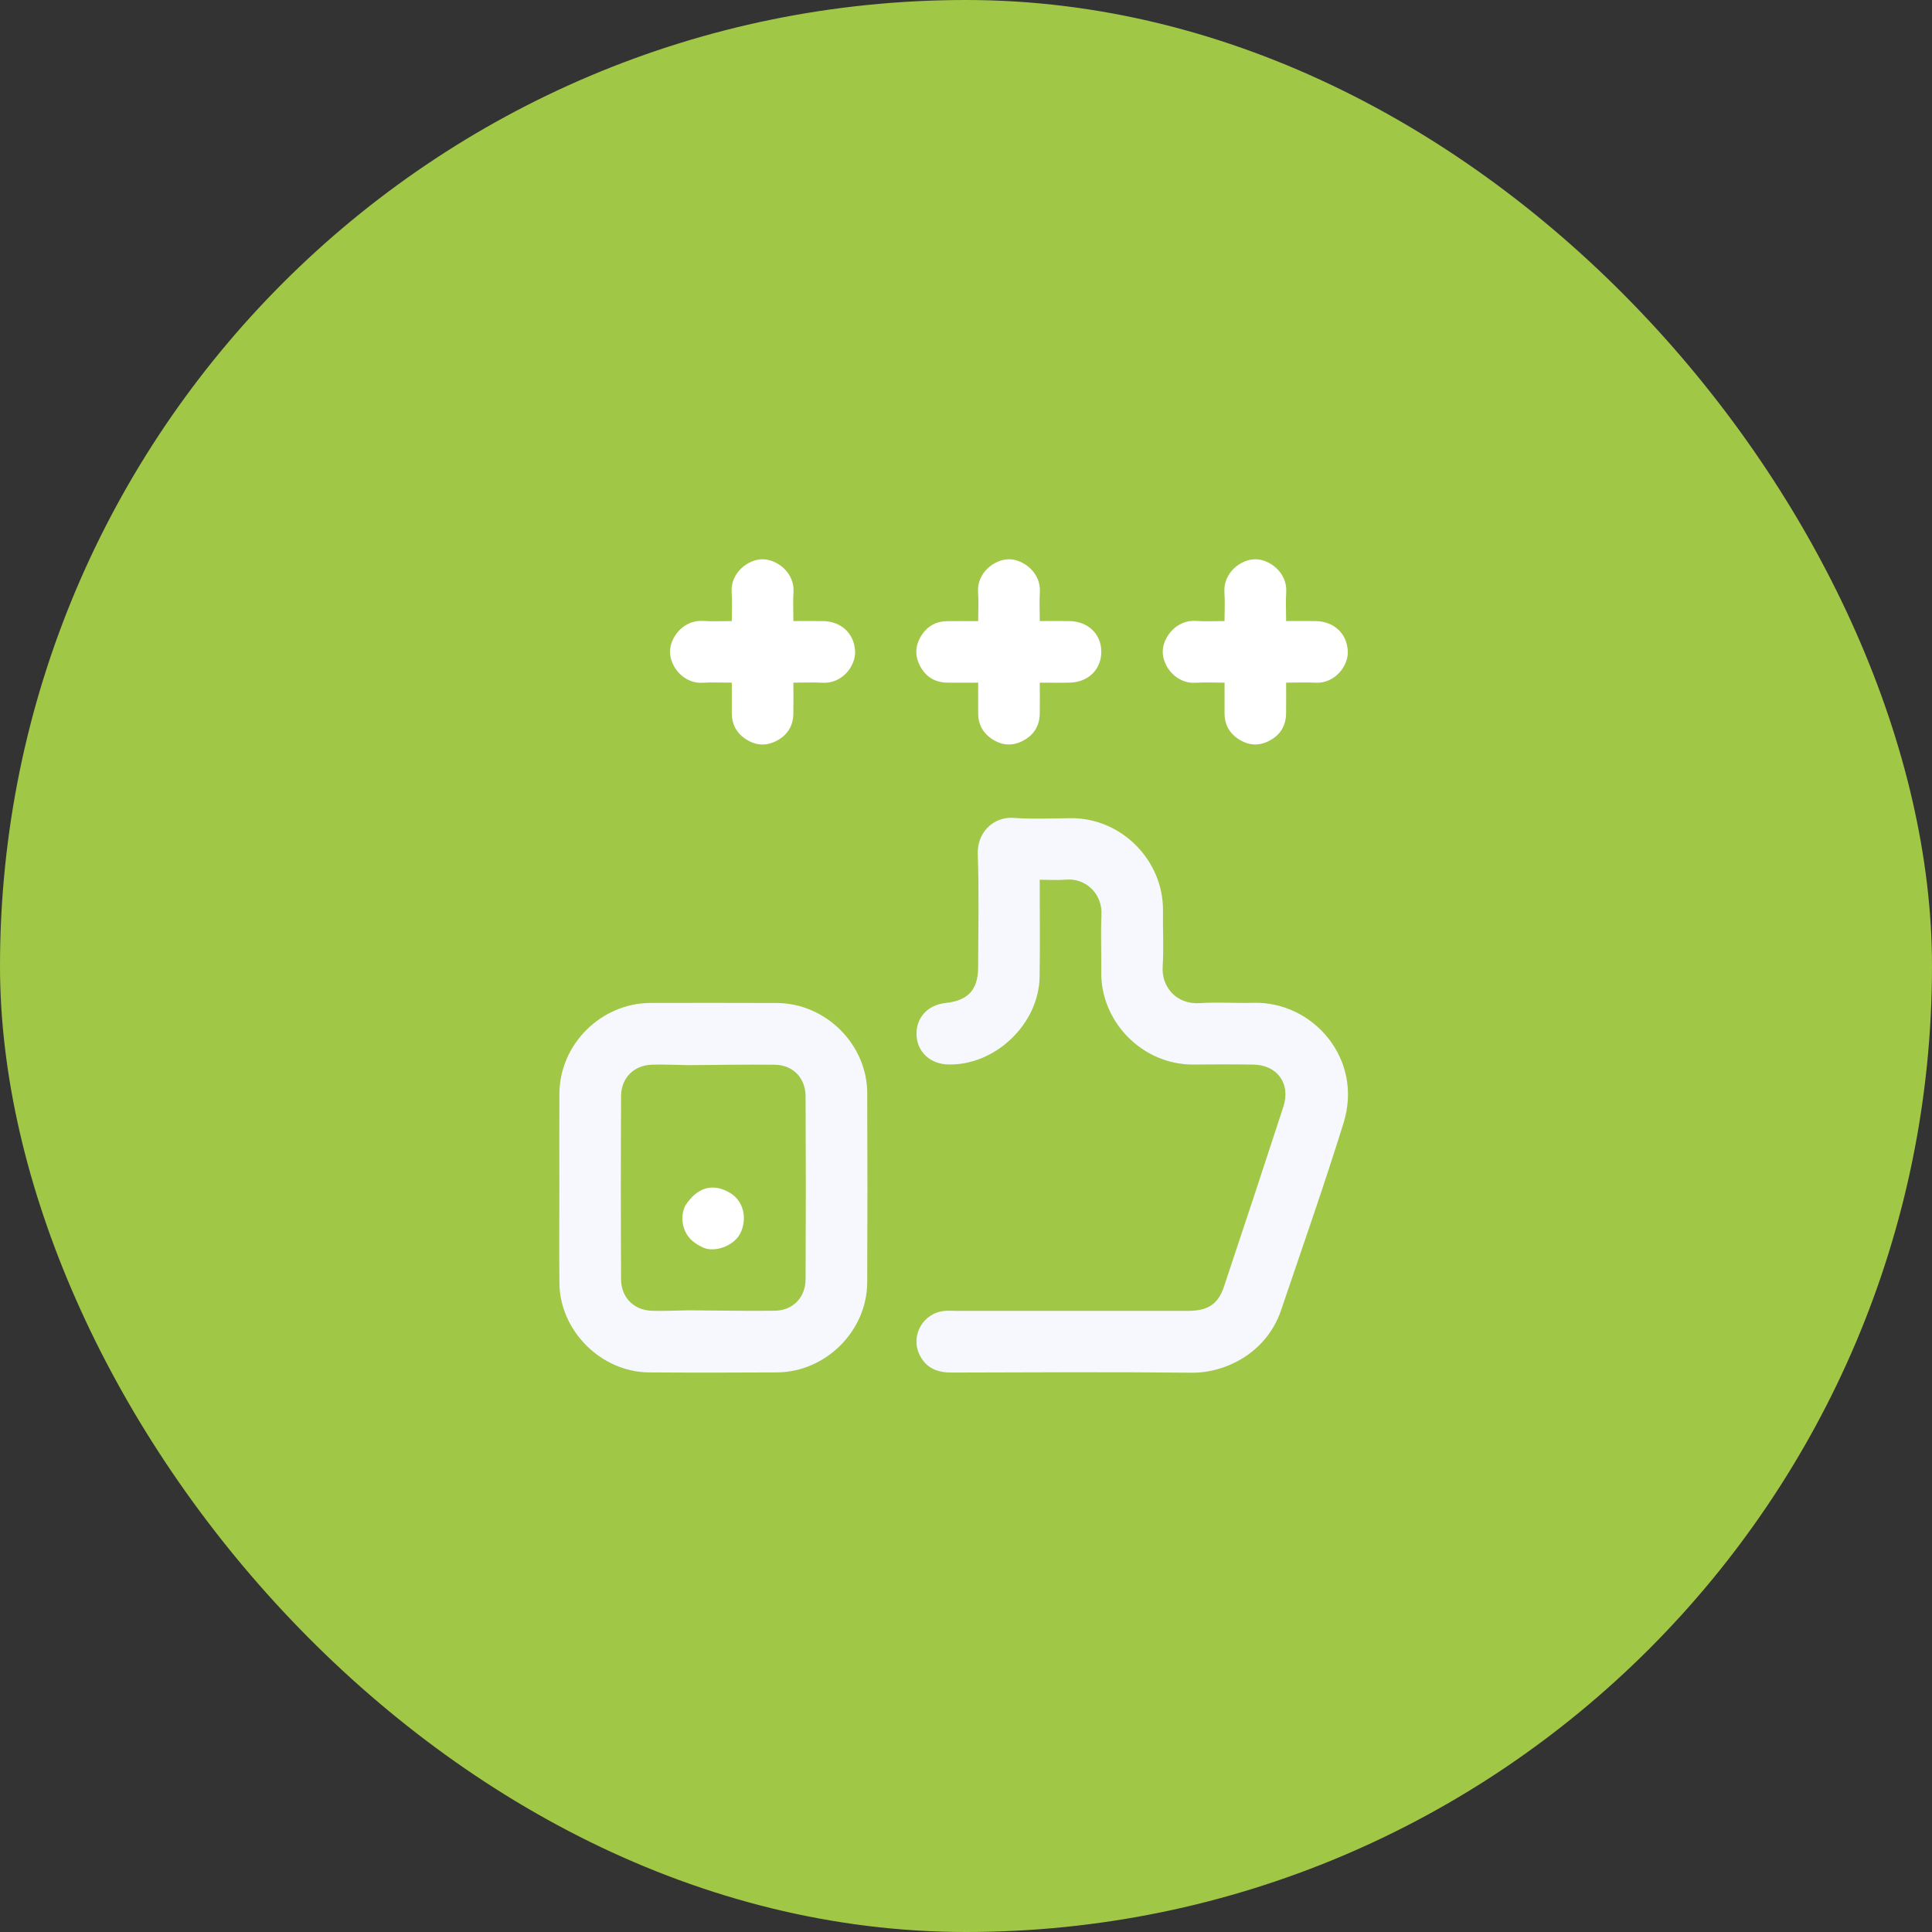
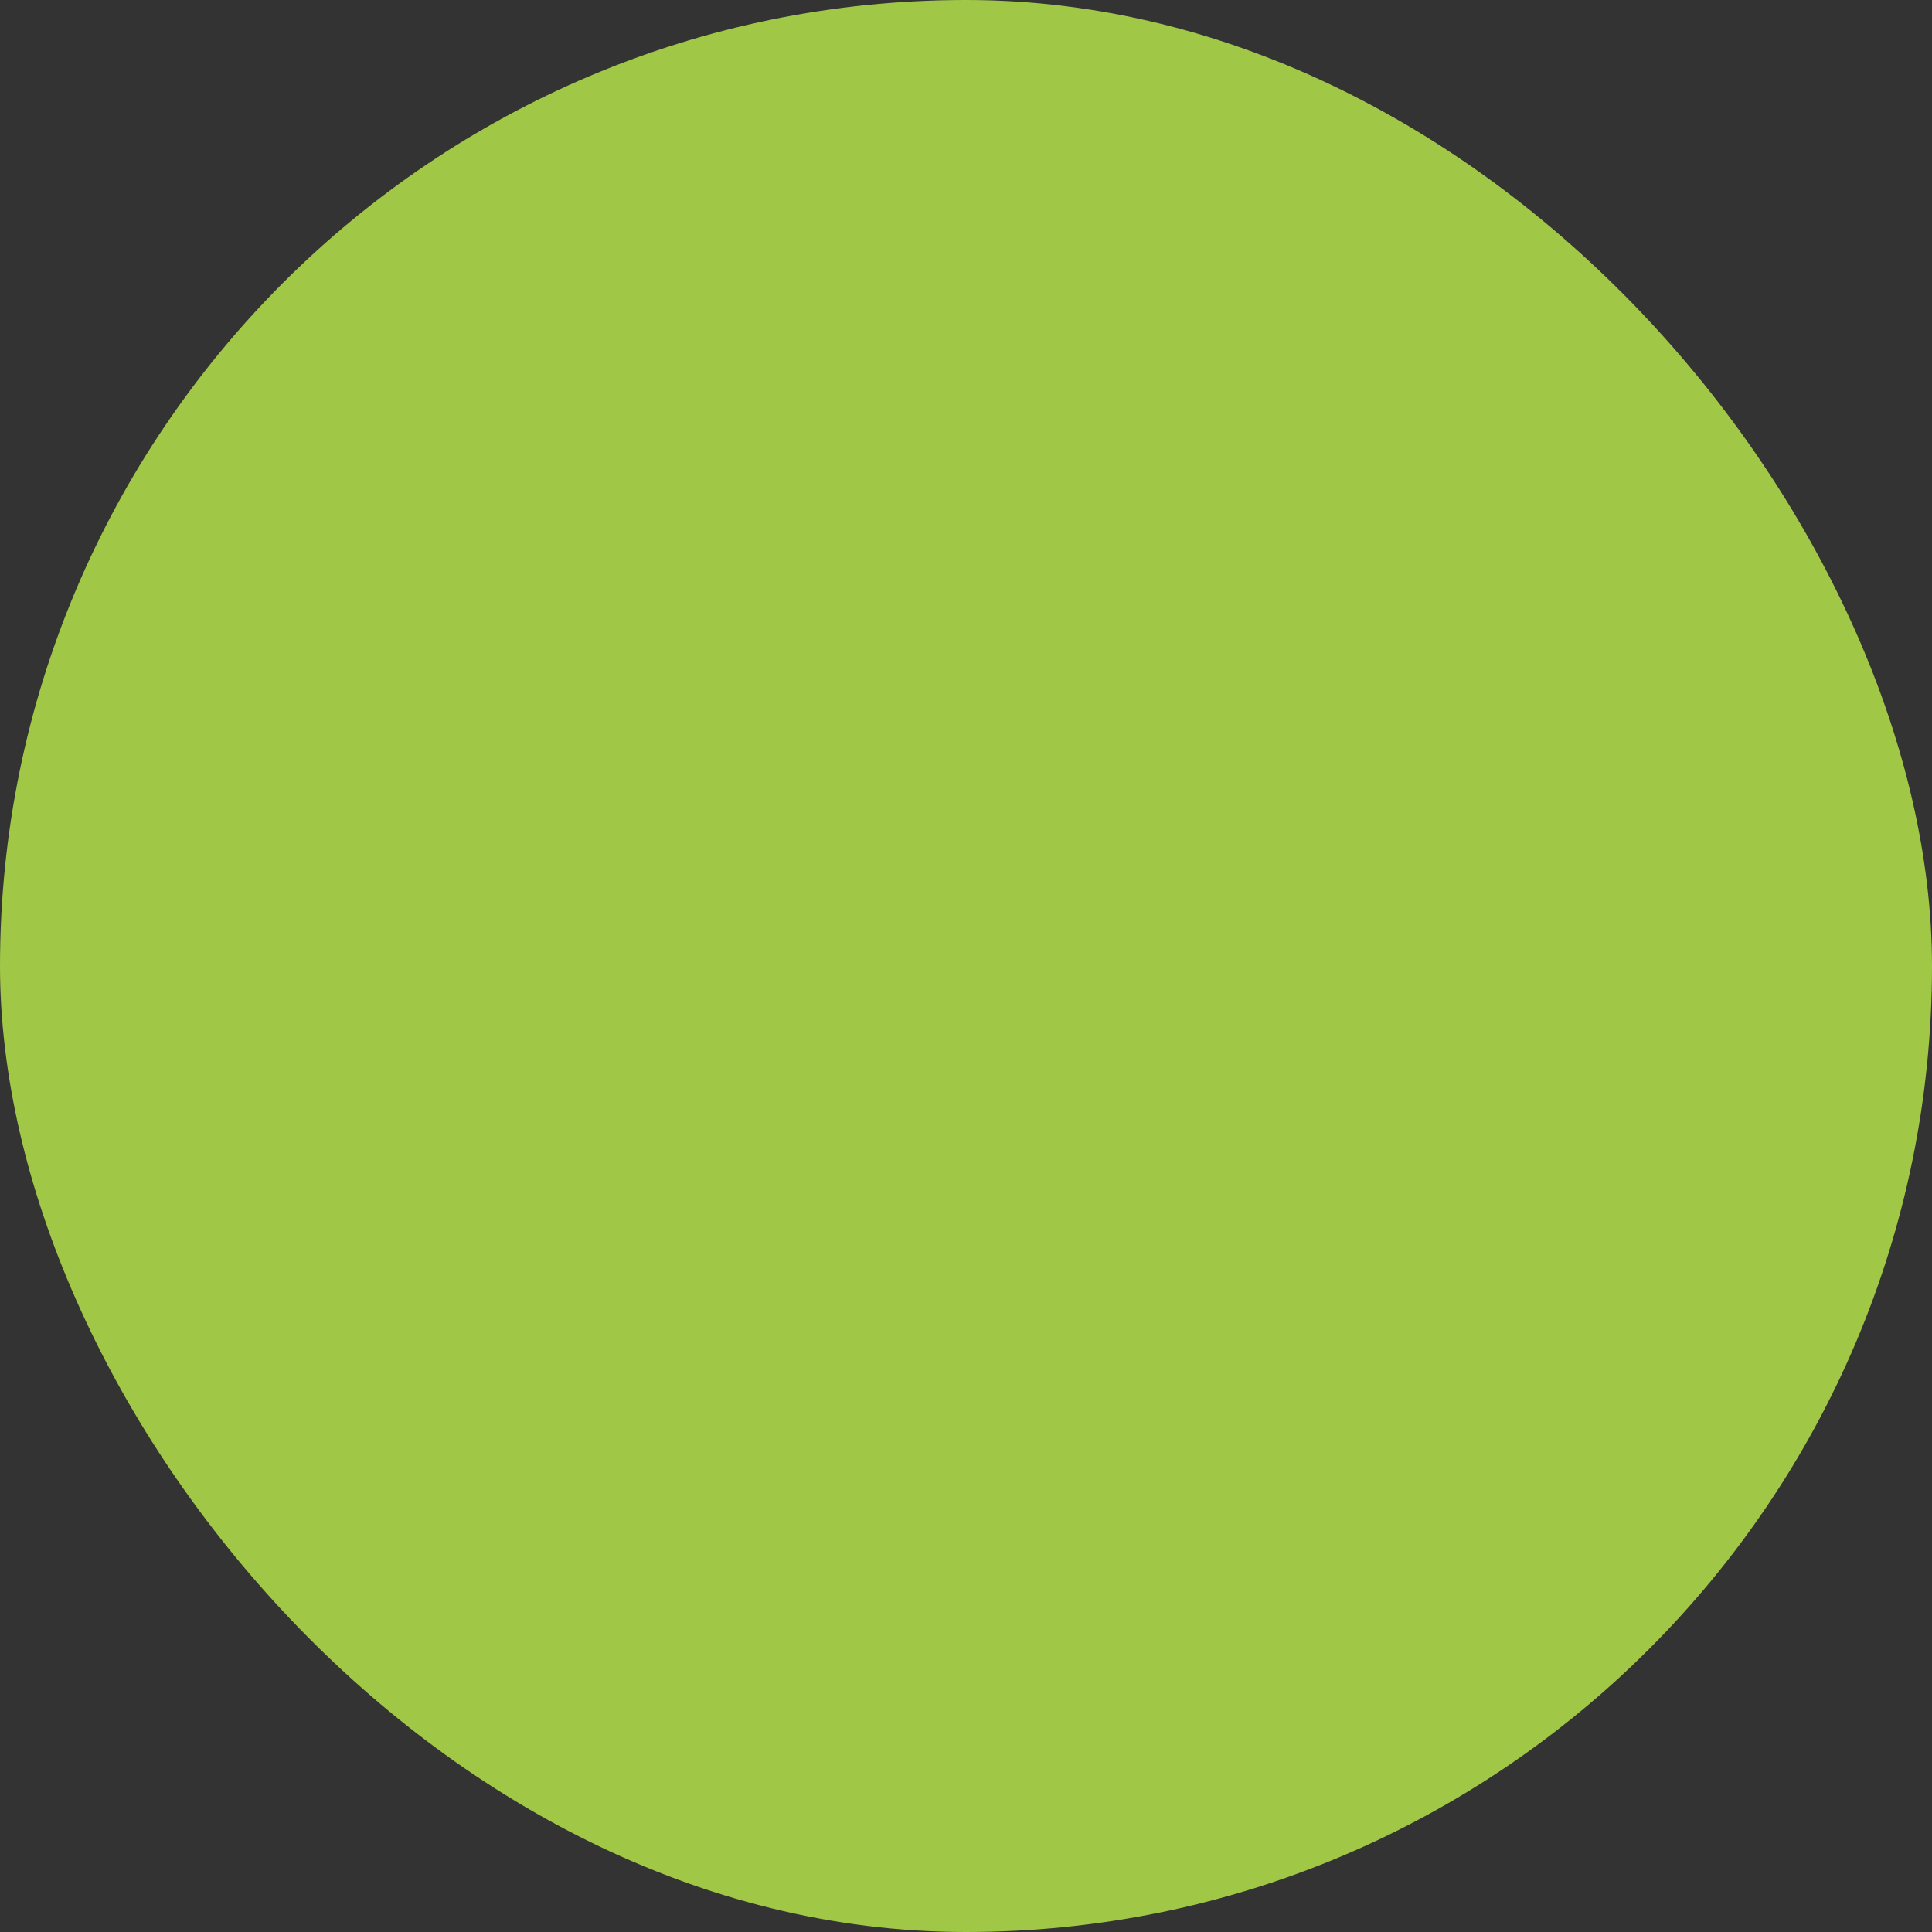
<svg xmlns="http://www.w3.org/2000/svg" width="76" height="76" viewBox="0 0 76 76" fill="none">
  <rect x="0" y="0" width="76" height="76" fill="#333333" stroke="none" />
  <rect width="76" height="76" rx="38" fill="#A1C747" />
  <g clip-path="url(#clip0_1401_1887)">
    <path d="M28.787 26.854C28.363 26.854 28.002 26.835 27.644 26.858C26.9 26.906 26.349 26.222 26.356 25.628C26.363 25.053 26.904 24.368 27.671 24.426C28.025 24.453 28.385 24.431 28.786 24.431C28.786 24.019 28.807 23.661 28.782 23.303C28.73 22.523 29.435 22 29.996 22C30.57 22 31.266 22.532 31.214 23.299C31.189 23.656 31.21 24.016 31.21 24.431C31.628 24.431 32.006 24.424 32.383 24.432C33.114 24.449 33.609 24.94 33.638 25.624C33.662 26.205 33.123 26.901 32.357 26.858C31.999 26.837 31.638 26.854 31.21 26.854C31.21 27.28 31.215 27.677 31.209 28.073C31.202 28.557 30.977 28.917 30.549 29.141C30.115 29.369 29.695 29.325 29.297 29.048C28.961 28.813 28.791 28.486 28.787 28.075C28.785 27.693 28.787 27.313 28.787 26.853V26.854Z" fill="white" />
    <path d="M38.479 24.431C38.479 24.013 38.5 23.654 38.475 23.296C38.423 22.534 39.117 21.998 39.694 22C40.25 22.002 40.957 22.52 40.905 23.306C40.881 23.662 40.902 24.022 40.902 24.431C41.326 24.431 41.704 24.424 42.08 24.432C42.811 24.449 43.318 24.945 43.323 25.631C43.328 26.319 42.823 26.83 42.102 26.852C41.723 26.862 41.344 26.854 40.902 26.854C40.902 27.286 40.908 27.683 40.901 28.079C40.892 28.563 40.664 28.921 40.234 29.143C39.799 29.369 39.378 29.322 38.984 29.044C38.651 28.809 38.479 28.481 38.479 28.069C38.479 27.689 38.479 27.308 38.479 26.854C38.059 26.854 37.664 26.859 37.268 26.854C36.784 26.847 36.42 26.63 36.194 26.201C35.968 25.77 36.003 25.349 36.279 24.95C36.513 24.609 36.84 24.441 37.248 24.435C37.63 24.429 38.013 24.434 38.479 24.434V24.431Z" fill="white" />
-     <path d="M48.17 26.854C47.746 26.854 47.385 26.835 47.028 26.858C46.283 26.906 45.731 26.222 45.739 25.629C45.746 25.056 46.283 24.369 47.053 24.426C47.408 24.453 47.768 24.431 48.17 24.431C48.17 24.021 48.191 23.661 48.166 23.305C48.113 22.522 48.819 22 49.378 22C49.953 21.999 50.647 22.533 50.596 23.299C50.572 23.656 50.593 24.016 50.593 24.431C51.011 24.431 51.387 24.424 51.764 24.432C52.497 24.449 52.991 24.939 53.019 25.623C53.043 26.203 52.504 26.9 51.74 26.856C51.381 26.836 51.02 26.853 50.593 26.853C50.593 27.278 50.597 27.674 50.591 28.07C50.584 28.555 50.36 28.915 49.932 29.14C49.499 29.367 49.078 29.324 48.681 29.048C48.344 28.814 48.174 28.486 48.171 28.075C48.169 27.693 48.171 27.313 48.171 26.853L48.17 26.854Z" fill="white" />
    <path d="M40.9 34.607C40.9 35.928 40.915 37.177 40.896 38.424C40.867 40.28 39.154 41.914 37.308 41.874C36.605 41.859 36.093 41.395 36.056 40.742C36.018 40.047 36.479 39.53 37.212 39.453C38.073 39.361 38.473 38.933 38.477 38.076C38.483 36.582 38.516 35.086 38.463 33.595C38.433 32.744 39.086 32.114 39.88 32.174C40.622 32.228 41.373 32.191 42.119 32.185C44.118 32.169 45.778 33.855 45.749 35.843C45.738 36.57 45.784 37.299 45.736 38.022C45.684 38.824 46.277 39.522 47.202 39.461C47.906 39.415 48.615 39.467 49.321 39.449C51.643 39.394 53.637 41.647 52.852 44.174C52.084 46.644 51.225 49.087 50.395 51.537C49.82 53.237 48.191 54.012 46.881 53.999C43.732 53.966 40.582 53.984 37.433 53.993C36.879 53.994 36.445 53.825 36.185 53.319C35.796 52.565 36.297 51.651 37.144 51.57C37.304 51.554 37.467 51.566 37.629 51.566C40.557 51.566 43.483 51.566 46.411 51.566C46.532 51.566 46.654 51.568 46.775 51.566C47.517 51.557 47.919 51.299 48.146 50.619C48.934 48.26 49.716 45.897 50.486 43.532C50.778 42.635 50.251 41.899 49.317 41.879C48.53 41.864 47.742 41.87 46.955 41.877C44.955 41.894 43.291 40.208 43.32 38.223C43.331 37.476 43.293 36.728 43.33 35.982C43.37 35.166 42.712 34.532 41.933 34.603C41.615 34.63 41.292 34.607 40.898 34.607H40.9Z" fill="#F7F8FD" />
-     <path d="M34.115 42.996C34.106 41.08 32.481 39.465 30.558 39.456C28.904 39.447 27.248 39.453 25.593 39.454C23.681 39.454 22.017 41.045 22.005 43.028C21.998 44.239 22.004 45.451 22.004 46.662C22.004 47.934 21.994 49.206 22.006 50.477C22.023 52.354 23.649 53.974 25.532 53.987C27.208 53.999 28.883 53.997 30.558 53.987C32.48 53.976 34.105 52.361 34.114 50.445C34.125 47.962 34.125 45.48 34.114 42.996H34.115ZM31.69 50.32C31.686 51.042 31.192 51.551 30.482 51.561C29.354 51.575 28.225 51.552 27.096 51.545C26.613 51.552 26.128 51.578 25.645 51.563C24.936 51.541 24.435 51.042 24.431 50.326C24.419 47.924 24.419 45.521 24.431 43.119C24.435 42.402 24.936 41.904 25.645 41.882C26.128 41.867 26.613 41.893 27.096 41.9C28.225 41.893 29.353 41.87 30.482 41.884C31.192 41.894 31.686 42.402 31.69 43.124C31.702 45.523 31.702 47.923 31.69 50.322V50.32Z" fill="#F7F8FD" />
-     <path d="M28.701 46.915C28.023 46.523 27.409 46.709 26.944 47.45C26.808 47.772 26.808 48.094 26.944 48.416C27.088 48.747 27.351 48.935 27.673 49.081C28.103 49.278 28.934 49.021 29.165 48.423C29.389 47.846 29.222 47.217 28.701 46.915Z" fill="white" />
  </g>
  <defs>
    <clipPath id="clip0_1401_1887">
-       <rect width="31.03" height="32" fill="white" transform="translate(22 22)" />
-     </clipPath>
+       </clipPath>
  </defs>
</svg>